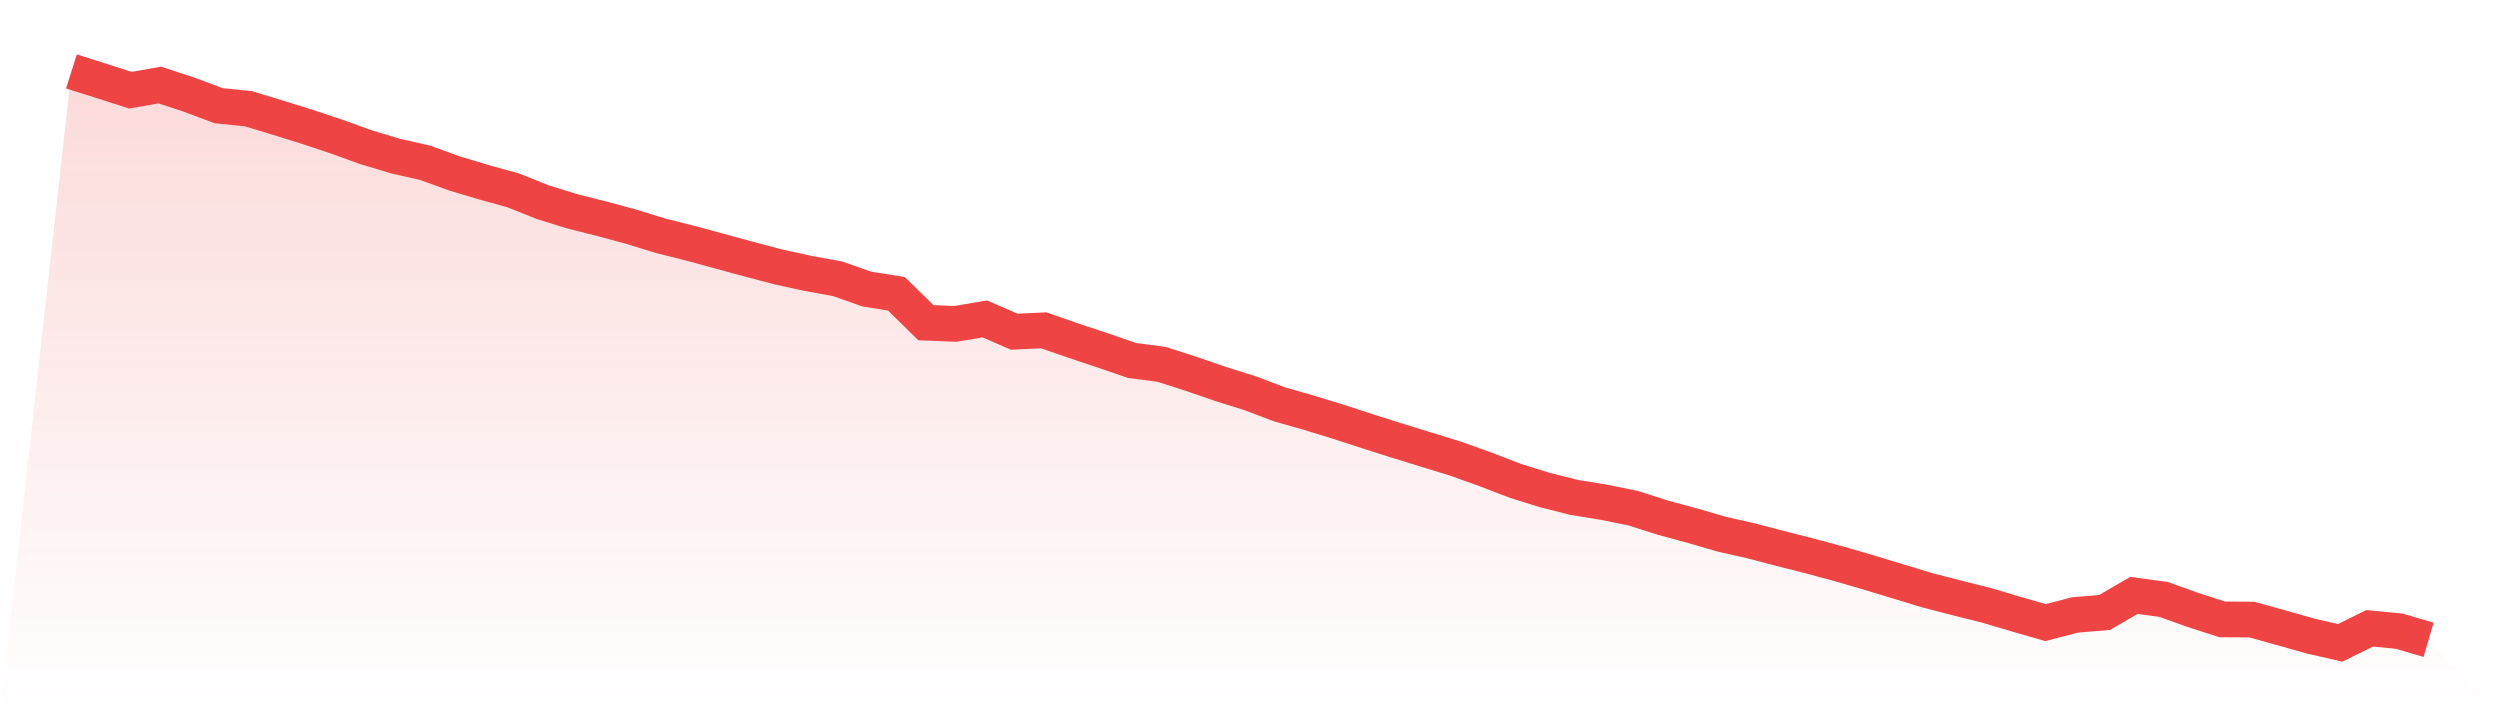
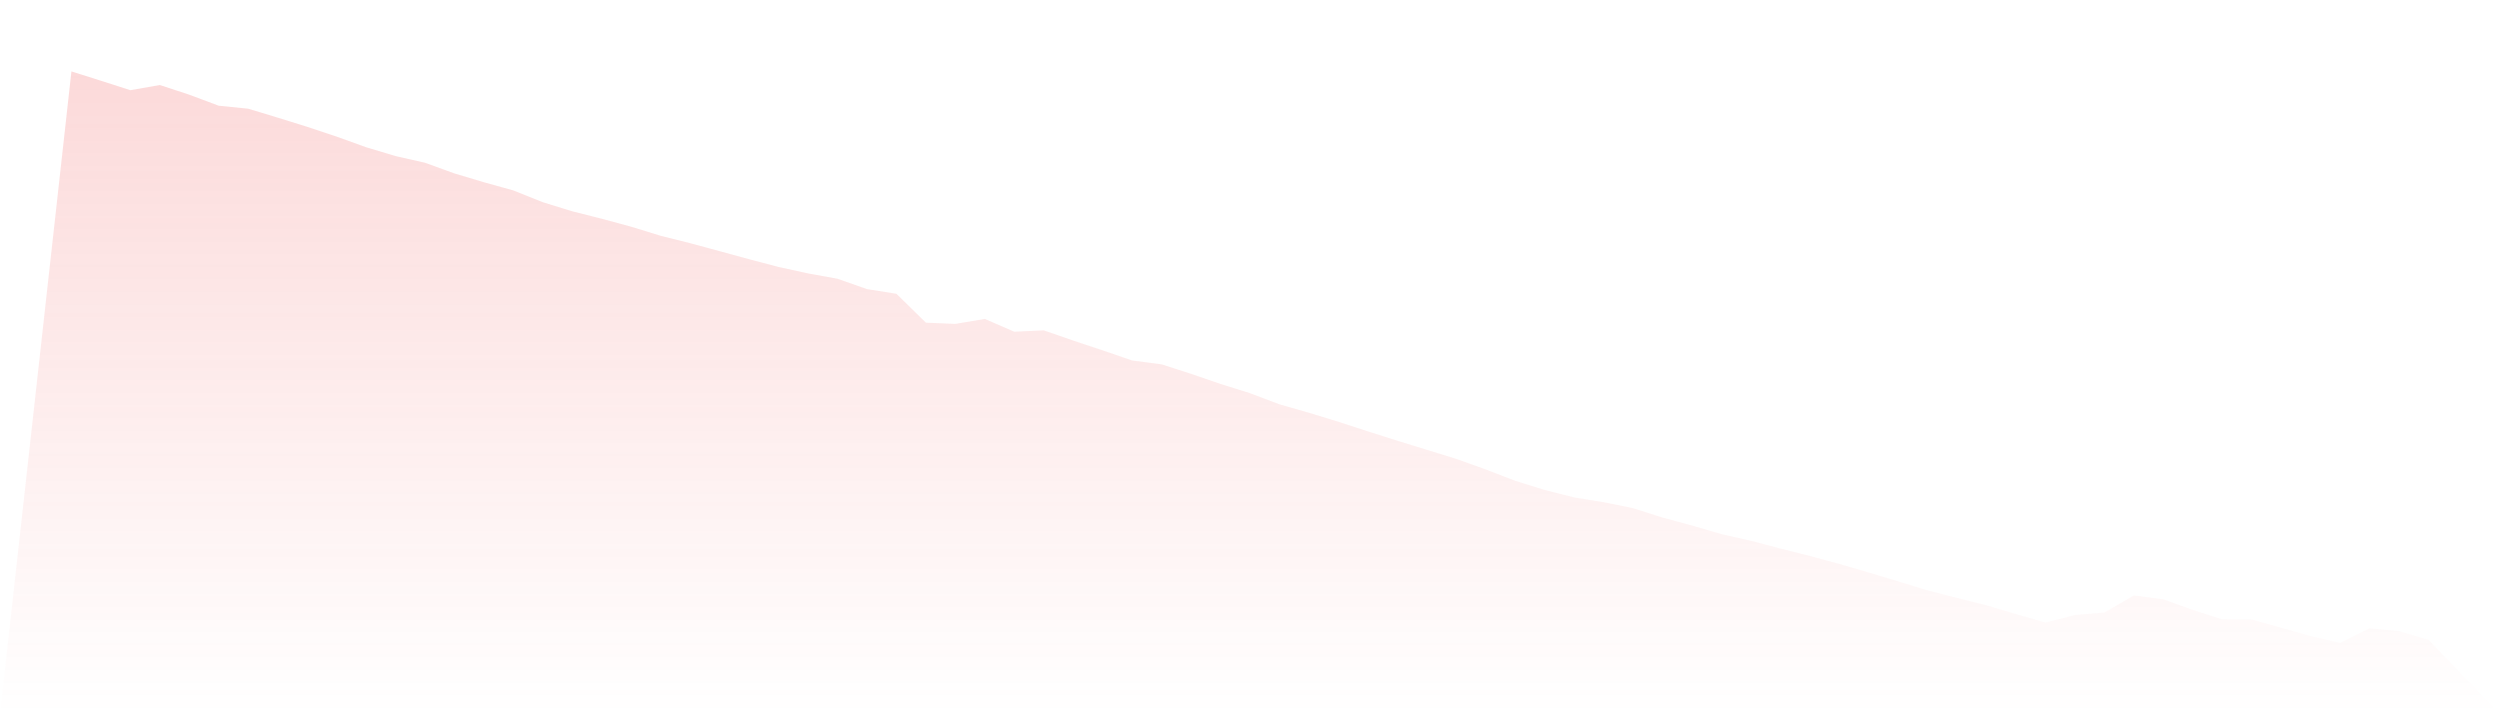
<svg xmlns="http://www.w3.org/2000/svg" viewBox="0 0 140 40">
  <defs>
    <linearGradient id="gradient" x1="0" x2="0" y1="0" y2="1">
      <stop offset="0%" stop-color="#ef4444" stop-opacity="0.2" />
      <stop offset="100%" stop-color="#ef4444" stop-opacity="0" />
    </linearGradient>
  </defs>
  <path d="M4,4 L4,4 L5.65,4.521 L7.3,5.051 L8.95,4.761 L10.6,5.304 L12.25,5.921 L13.9,6.087 L15.55,6.587 L17.2,7.101 L18.85,7.65 L20.5,8.245 L22.15,8.741 L23.8,9.114 L25.45,9.713 L27.1,10.206 L28.75,10.665 L30.4,11.325 L32.05,11.834 L33.7,12.25 L35.35,12.697 L37,13.205 L38.65,13.618 L40.3,14.066 L41.95,14.516 L43.6,14.95 L45.25,15.311 L46.9,15.61 L48.55,16.19 L50.2,16.452 L51.85,18.07 L53.5,18.138 L55.15,17.86 L56.8,18.576 L58.45,18.499 L60.1,19.072 L61.75,19.621 L63.4,20.188 L65.05,20.404 L66.7,20.934 L68.35,21.501 L70,22.019 L71.65,22.642 L73.3,23.114 L74.95,23.619 L76.6,24.156 L78.25,24.68 L79.9,25.188 L81.55,25.697 L83.2,26.289 L84.85,26.924 L86.5,27.439 L88.15,27.855 L89.8,28.123 L91.45,28.456 L93.1,28.983 L94.75,29.43 L96.4,29.911 L98.05,30.284 L99.7,30.716 L101.35,31.135 L103,31.579 L104.65,32.06 L106.3,32.56 L107.95,33.062 L109.6,33.487 L111.25,33.901 L112.9,34.391 L114.55,34.866 L116.2,34.437 L117.85,34.301 L119.5,33.343 L121.15,33.565 L122.8,34.156 L124.45,34.687 L126.1,34.696 L127.75,35.155 L129.4,35.621 L131.05,36 L132.7,35.186 L134.35,35.346 L136,35.83 L140,40 L0,40 z" fill="url(#gradient)" />
-   <path d="M4,4 L4,4 L5.65,4.521 L7.3,5.051 L8.95,4.761 L10.6,5.304 L12.25,5.921 L13.9,6.087 L15.55,6.587 L17.2,7.101 L18.85,7.65 L20.5,8.245 L22.15,8.741 L23.8,9.114 L25.45,9.713 L27.1,10.206 L28.75,10.665 L30.4,11.325 L32.05,11.834 L33.7,12.25 L35.35,12.697 L37,13.205 L38.65,13.618 L40.3,14.066 L41.95,14.516 L43.6,14.95 L45.25,15.311 L46.9,15.61 L48.55,16.19 L50.2,16.452 L51.85,18.07 L53.5,18.138 L55.15,17.86 L56.8,18.576 L58.45,18.499 L60.1,19.072 L61.75,19.621 L63.4,20.188 L65.05,20.404 L66.7,20.934 L68.35,21.501 L70,22.019 L71.65,22.642 L73.3,23.114 L74.95,23.619 L76.6,24.156 L78.25,24.68 L79.9,25.188 L81.55,25.697 L83.2,26.289 L84.85,26.924 L86.5,27.439 L88.15,27.855 L89.8,28.123 L91.45,28.456 L93.1,28.983 L94.75,29.43 L96.4,29.911 L98.05,30.284 L99.7,30.716 L101.35,31.135 L103,31.579 L104.65,32.06 L106.3,32.56 L107.95,33.062 L109.6,33.487 L111.25,33.901 L112.9,34.391 L114.55,34.866 L116.2,34.437 L117.85,34.301 L119.5,33.343 L121.15,33.565 L122.8,34.156 L124.45,34.687 L126.1,34.696 L127.75,35.155 L129.4,35.621 L131.05,36 L132.7,35.186 L134.35,35.346 L136,35.83" fill="none" stroke="#ef4444" stroke-width="2" />
</svg>